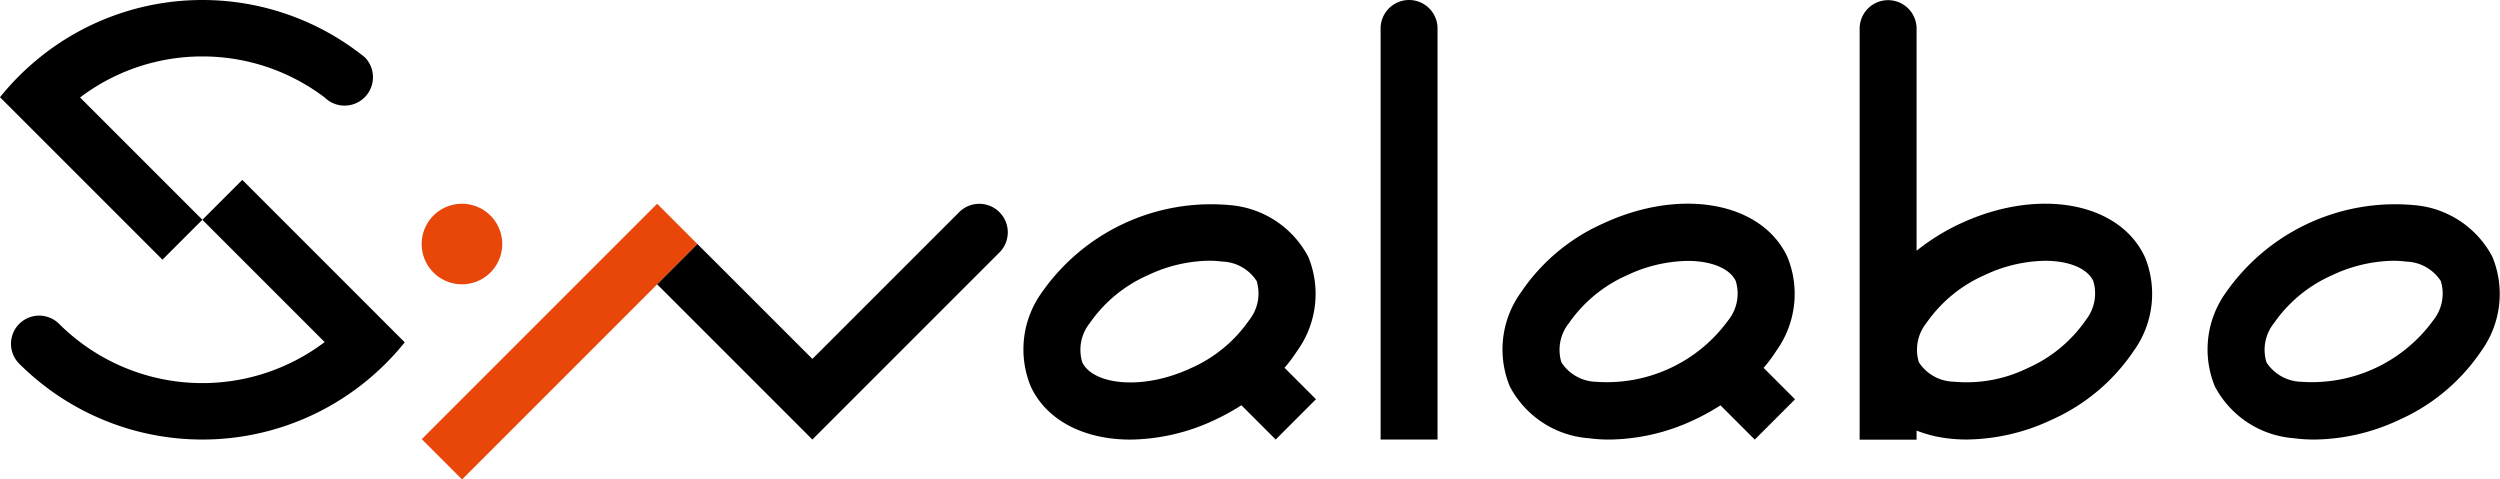
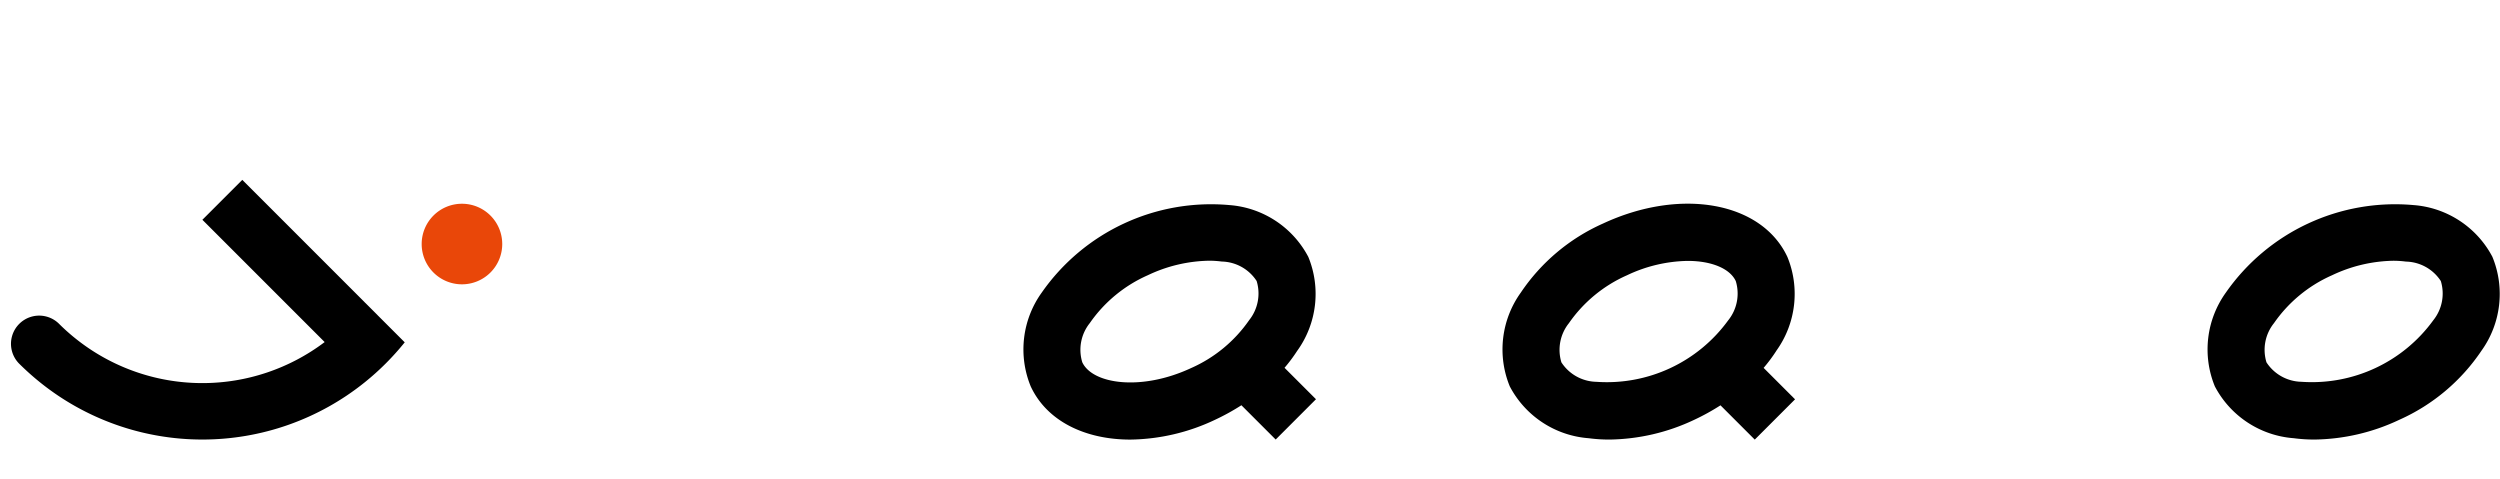
<svg xmlns="http://www.w3.org/2000/svg" width="202" height="38.737" viewBox="0 0 202 38.737">
  <g id="グループ_2" data-name="グループ 2" transform="translate(-149 119)">
    <path id="パス_3" data-name="パス 3" d="M242.3,41.731a7.868,7.868,0,0,0,.892-7.581c-2.072-4.442-8.62-5.626-14.909-2.692a15.688,15.688,0,0,0-6.629,5.572,7.868,7.868,0,0,0-.892,7.581,7.869,7.869,0,0,0,6.38,4.189,12.676,12.676,0,0,0,1.663.108,16.462,16.462,0,0,0,6.867-1.6,17.969,17.969,0,0,0,2.114-1.167l2.77,2.77,3.255-3.255-2.54-2.54a12.678,12.678,0,0,0,1.029-1.38m-3.887-2.467a12.117,12.117,0,0,1-10.664,4.972,3.448,3.448,0,0,1-2.816-1.571,3.451,3.451,0,0,1,.607-3.168,11.213,11.213,0,0,1,4.688-3.867,11.82,11.82,0,0,1,4.911-1.163c1.931,0,3.411.621,3.882,1.629a3.451,3.451,0,0,1-.607,3.168" transform="translate(50.229 -132.391)" />
    <path id="パス_4" data-name="パス 4" d="M346.514,34.154a7.869,7.869,0,0,0-6.38-4.189,16.676,16.676,0,0,0-15.158,7.068,7.868,7.868,0,0,0-.892,7.581,7.87,7.87,0,0,0,6.38,4.189,12.676,12.676,0,0,0,1.663.108,16.466,16.466,0,0,0,6.867-1.6,15.689,15.689,0,0,0,6.628-5.572,7.868,7.868,0,0,0,.892-7.581m-4.779,5.113a12.117,12.117,0,0,1-10.664,4.972,3.448,3.448,0,0,1-2.816-1.571,3.451,3.451,0,0,1,.607-3.168,11.212,11.212,0,0,1,4.688-3.867,11.963,11.963,0,0,1,4.931-1.172,7.844,7.844,0,0,1,1.045.067,3.448,3.448,0,0,1,2.816,1.571,3.451,3.451,0,0,1-.607,3.168" transform="translate(3.876 -132.395)" />
-     <path id="パス_5" data-name="パス 5" d="M280.658,18.075a17.474,17.474,0,0,0-3.534,2.193V2.322a2.3,2.3,0,1,0-4.6,0V35.534h4.6V34.8a10.19,10.19,0,0,0,2.393.614,12.676,12.676,0,0,0,1.663.108,16.462,16.462,0,0,0,6.867-1.6,15.688,15.688,0,0,0,6.629-5.572,7.868,7.868,0,0,0,.892-7.581c-2.072-4.443-8.621-5.624-14.91-2.692m10.131,7.806a11.212,11.212,0,0,1-4.688,3.867,11.2,11.2,0,0,1-5.976,1.1,3.448,3.448,0,0,1-2.816-1.571,3.45,3.45,0,0,1,.607-3.168,11.212,11.212,0,0,1,4.688-3.867,11.818,11.818,0,0,1,4.911-1.163c1.931,0,3.411.621,3.882,1.629a3.45,3.45,0,0,1-.607,3.168" transform="translate(26.736 -119.009)" />
    <path id="パス_6" data-name="パス 6" d="M172.09,41.735a7.868,7.868,0,0,0,.892-7.581,7.87,7.87,0,0,0-6.38-4.189,16.676,16.676,0,0,0-15.158,7.068,7.868,7.868,0,0,0-.892,7.581c1.3,2.8,4.382,4.3,8.052,4.3a16.391,16.391,0,0,0,6.857-1.608,17.969,17.969,0,0,0,2.114-1.167l2.771,2.77,3.255-3.256-2.541-2.54a12.619,12.619,0,0,0,1.029-1.379M168.2,39.267a11.212,11.212,0,0,1-4.688,3.867c-4.031,1.88-7.967,1.3-8.793-.466a3.45,3.45,0,0,1,.607-3.168,11.212,11.212,0,0,1,4.688-3.867,11.963,11.963,0,0,1,4.931-1.172,7.843,7.843,0,0,1,1.045.067,3.448,3.448,0,0,1,2.816,1.571,3.451,3.451,0,0,1-.607,3.168" transform="translate(81.73 -132.395)" />
-     <path id="パス_7" data-name="パス 7" d="M204.622,0a2.3,2.3,0,0,0-2.3,2.3V35.514h4.6V2.3a2.3,2.3,0,0,0-2.3-2.3" transform="translate(58.231 -119)" />
-     <path id="パス_8" data-name="パス 8" d="M16.352,4.56a16.336,16.336,0,0,1,9.881,3.316A2.295,2.295,0,0,0,29.478,4.63a20.922,20.922,0,0,0-26.253,0A21.132,21.132,0,0,0,0,7.855L3.245,11.1l9.881,9.881,3.225-3.224L6.47,7.876A16.335,16.335,0,0,1,16.352,4.56" transform="translate(149 -119)" />
-     <path id="パス_9" data-name="パス 9" d="M20.275,26.357,17.05,29.582l9.881,9.881a16.384,16.384,0,0,1-19.763,0,16.545,16.545,0,0,1-1.724-1.5,2.278,2.278,0,0,0-3.221,3.221,21.332,21.332,0,0,0,1.7,1.525,20.922,20.922,0,0,0,26.253,0A21.182,21.182,0,0,0,33.4,39.484l-3.245-3.245Z" transform="translate(148.302 -130.824)" />
-     <rect id="長方形_8" data-name="長方形 8" width="26.895" height="4.604" transform="translate(183.081 -83.518) rotate(-45)" fill="#e94709" />
-     <path id="パス_10" data-name="パス 10" d="M123.961,30.543a2.3,2.3,0,0,0-3.255,0L108.845,42.4,99.56,33.12l-3.255,3.255,12.54,12.54L112.1,45.66h0L123.961,33.8a2.3,2.3,0,0,0,0-3.255" transform="translate(105.794 -132.4)" />
+     <path id="パス_9" data-name="パス 9" d="M20.275,26.357,17.05,29.582l9.881,9.881a16.384,16.384,0,0,1-19.763,0,16.545,16.545,0,0,1-1.724-1.5,2.278,2.278,0,0,0-3.221,3.221,21.332,21.332,0,0,0,1.7,1.525,20.922,20.922,0,0,0,26.253,0A21.182,21.182,0,0,0,33.4,39.484l-3.245-3.245" transform="translate(148.302 -130.824)" />
    <path id="パス_11" data-name="パス 11" d="M65.049,36.369a3.255,3.255,0,1,0-3.255-3.255,3.255,3.255,0,0,0,3.255,3.255" transform="translate(121.277 -132.396)" fill="#e94709" />
  </g>
</svg>